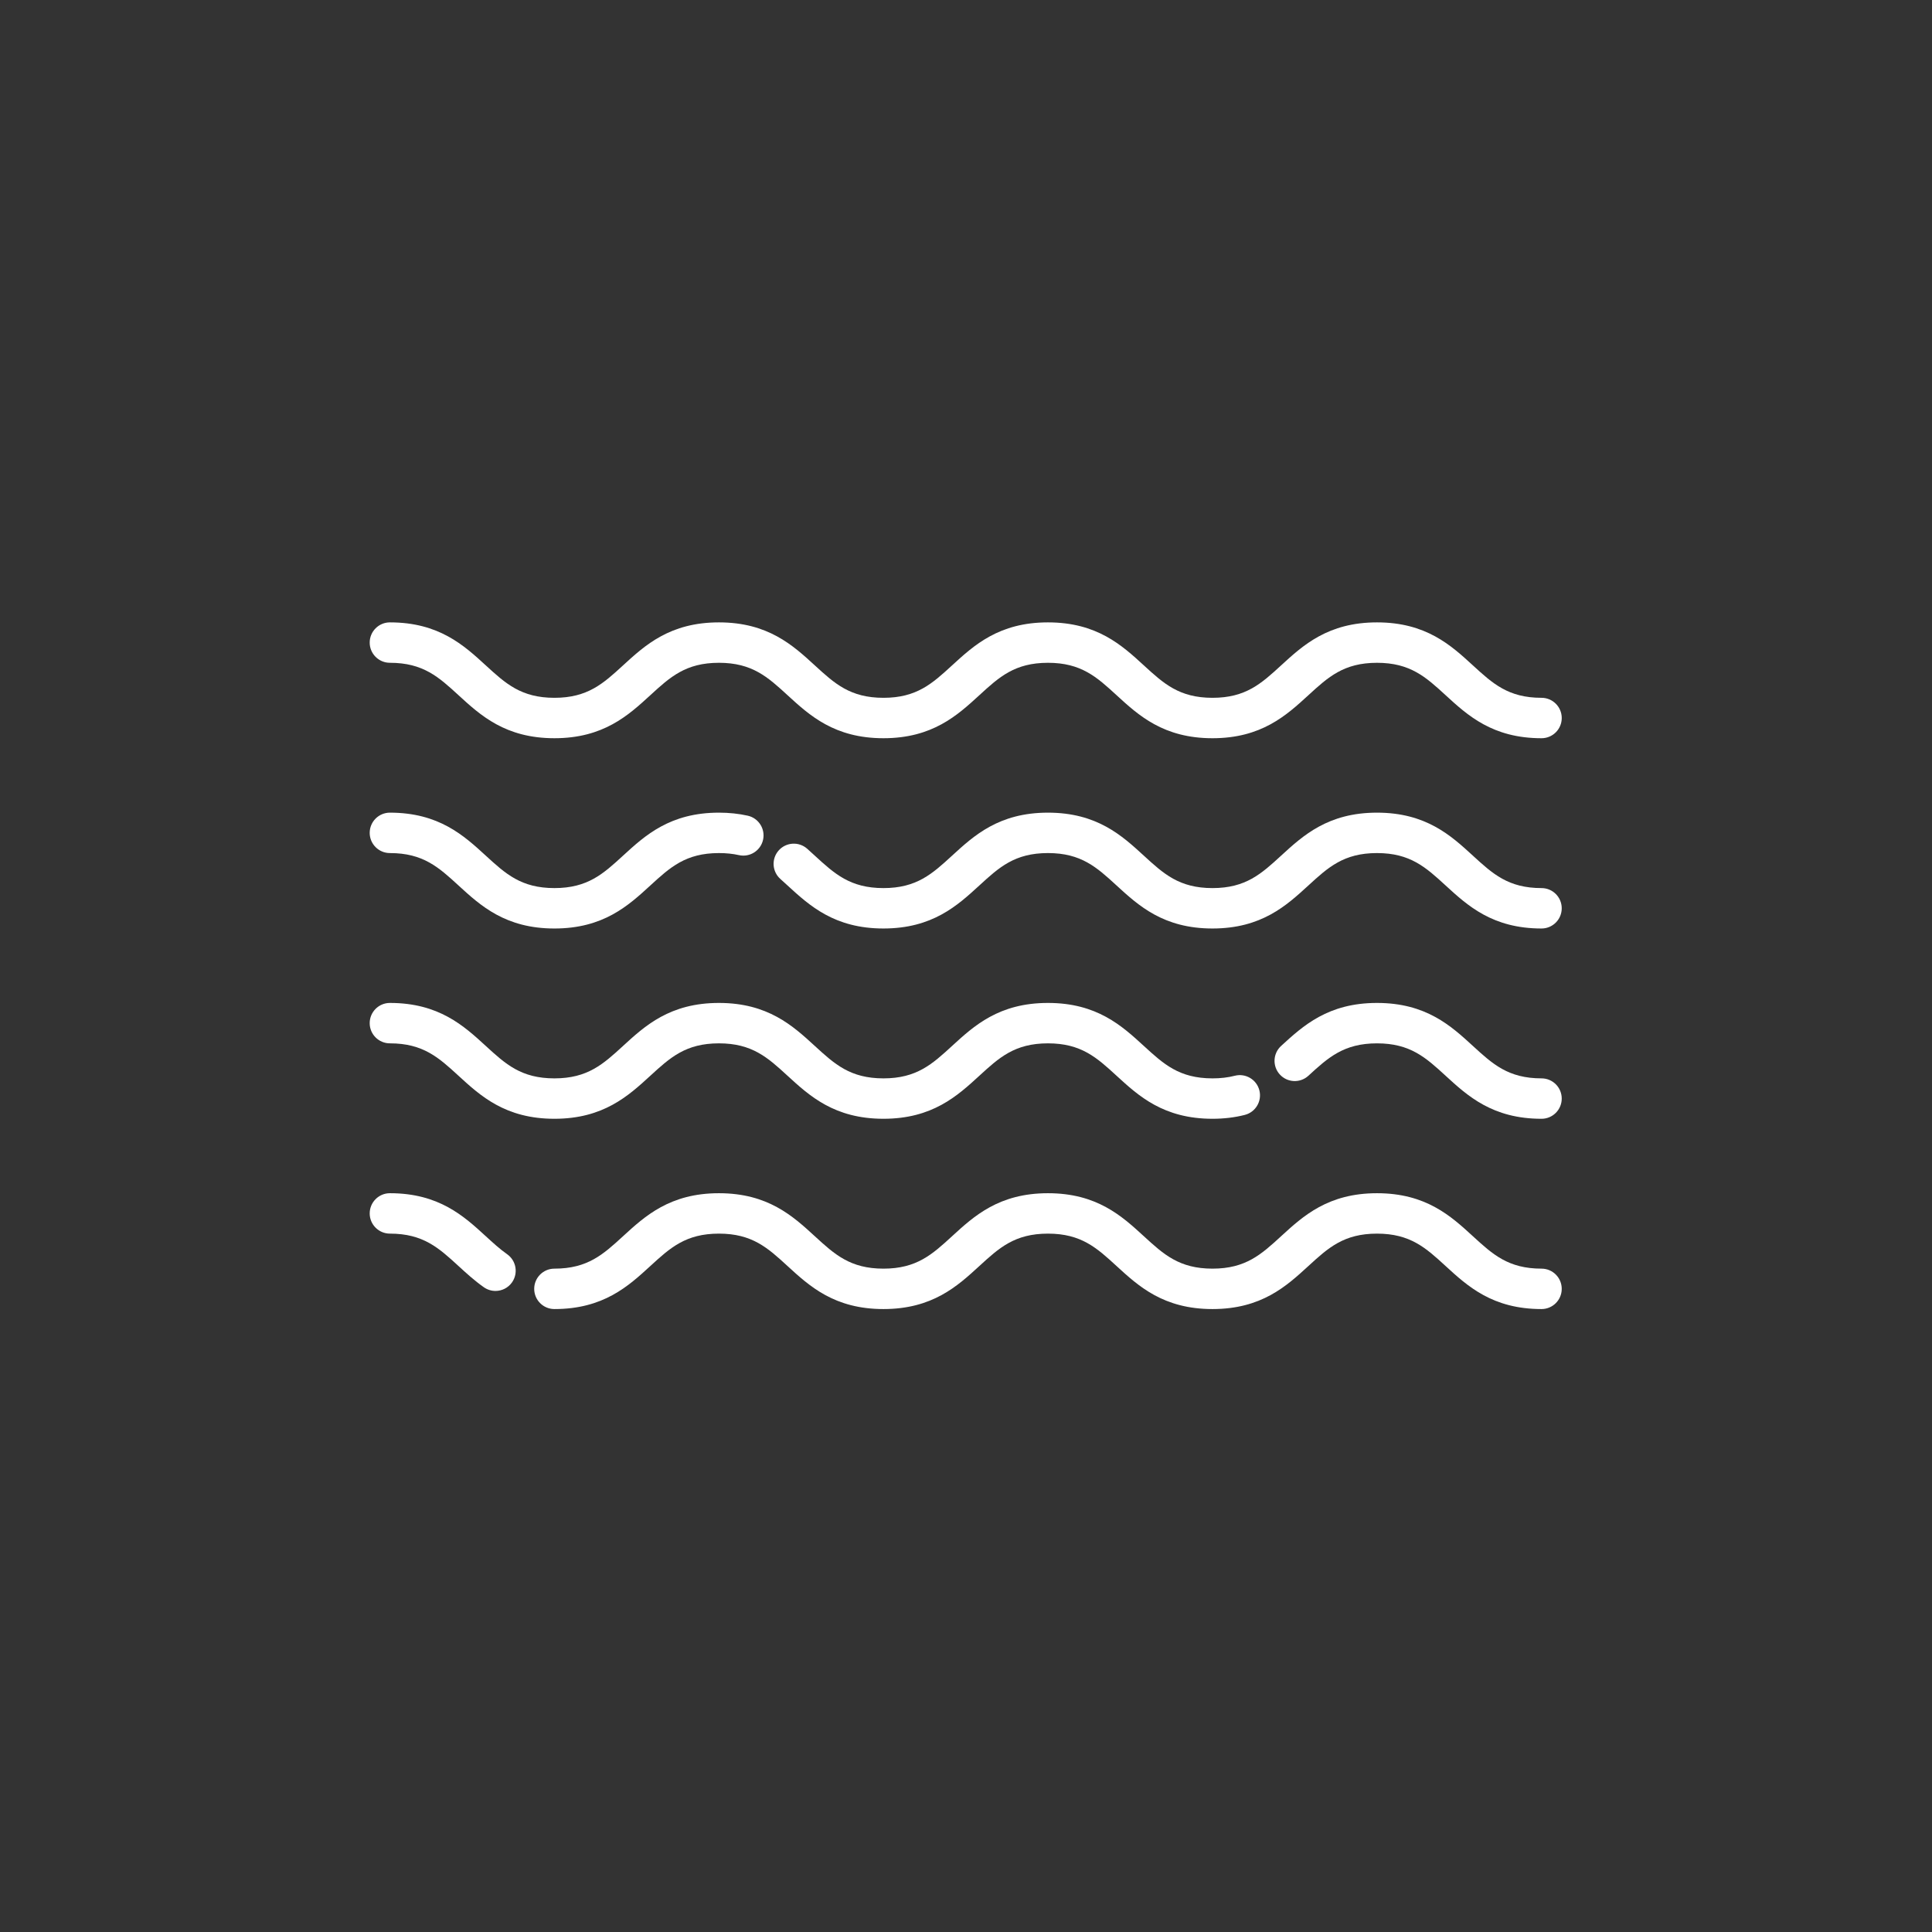
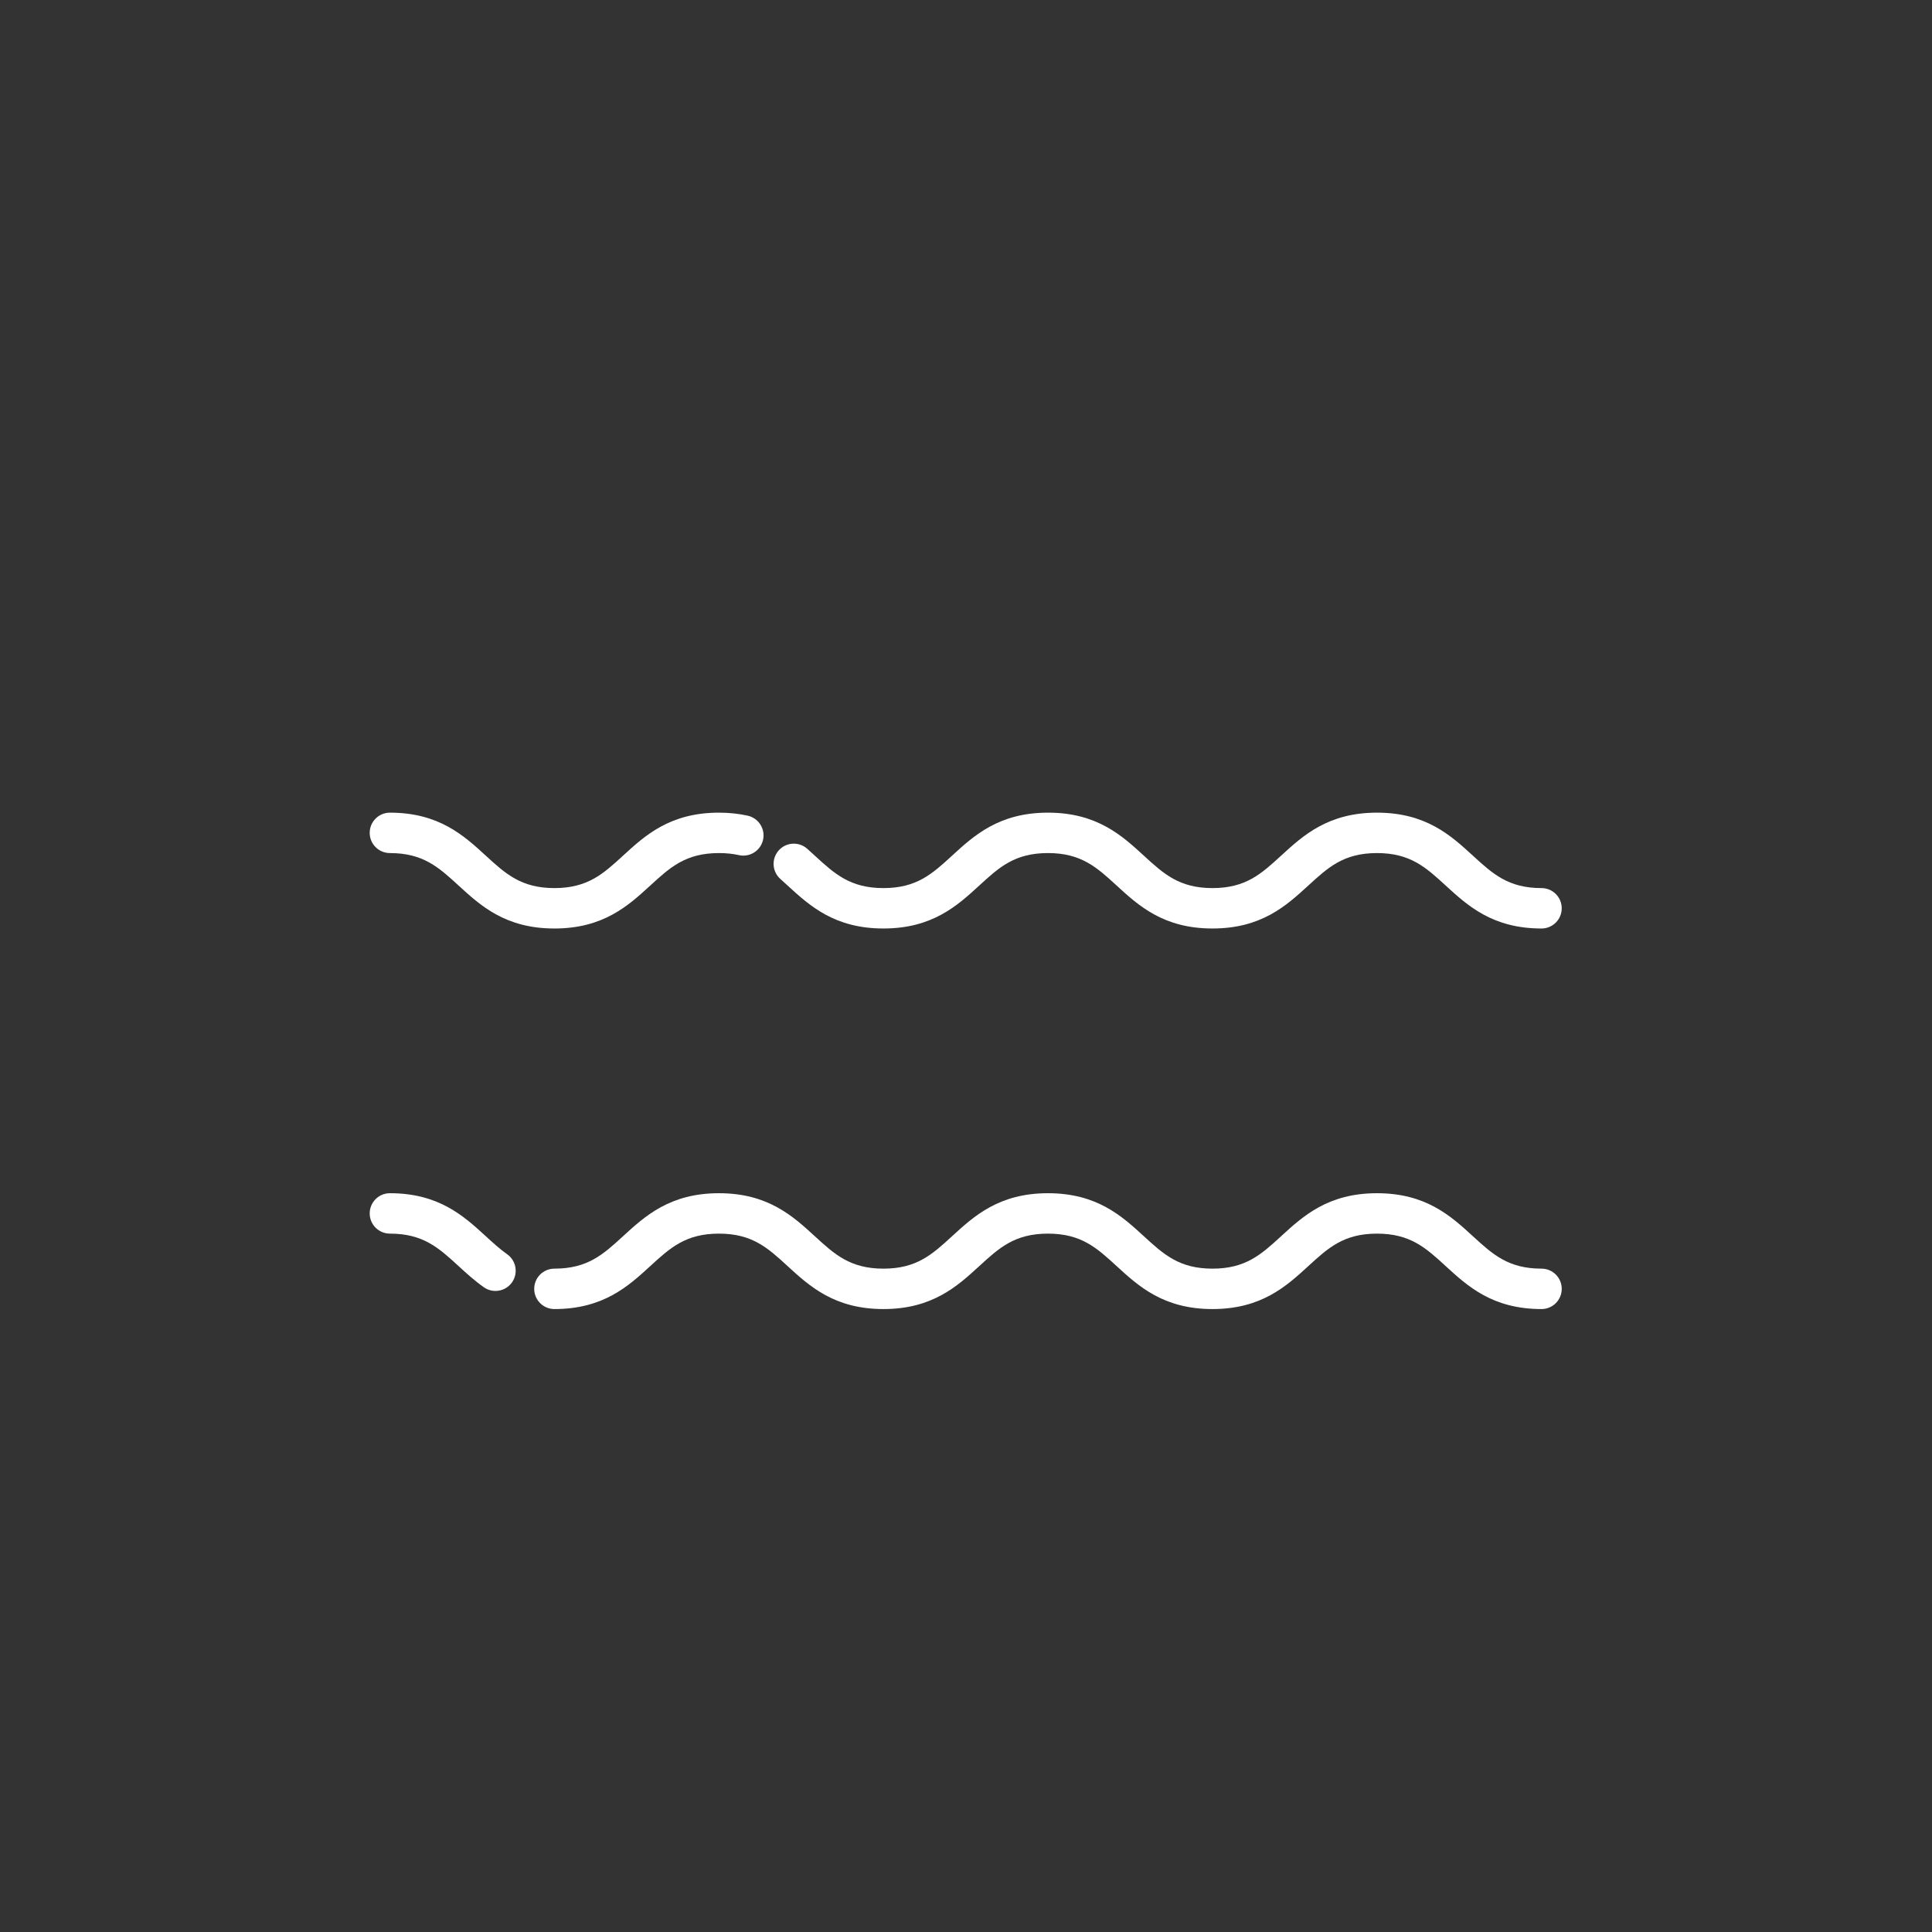
<svg xmlns="http://www.w3.org/2000/svg" version="1.1" id="Layer_1" x="0px" y="0px" viewBox="0 0 512.004 512.004" style="enable-background:new 0 0 512.004 512.004;" xml:space="preserve" width="512px" height="512px">
  <rect x="0" y="0" width="512.004" height="512.004" fill="#333333" stroke="none" />
  <g transform="matrix(0.617 0 0 0.617 97.974 97.974)">
    <script class="active-path" />
    <g>
      <g>
-         <path d="M503.325,140.931c-14.29,0-20.989-6.142-29.469-13.918c-9.447-8.663-20.155-18.482-41.198-18.482    s-31.751,9.819-41.199,18.482c-8.479,7.776-15.177,13.918-29.467,13.918s-20.988-6.142-29.467-13.918    c-9.448-8.663-20.155-18.482-41.198-18.482s-31.75,9.819-41.198,18.483c-8.478,7.776-15.176,13.917-29.465,13.917    c-14.288,0-20.985-6.142-29.464-13.917c-9.447-8.663-20.154-18.483-41.196-18.483c-21.042,0-31.749,9.819-41.197,18.482    c-8.478,7.776-15.176,13.918-29.465,13.918s-20.987-6.142-29.466-13.918c-9.448-8.662-20.155-18.482-41.197-18.482    c-4.794,0-8.678,3.886-8.678,8.678s3.884,8.678,8.678,8.678c14.289,0,20.987,6.142,29.465,13.917    c9.447,8.663,20.155,18.483,41.198,18.483c21.042,0,31.749-9.819,41.197-18.481c8.478-7.776,15.176-13.918,29.465-13.918    c14.288,0,20.985,6.142,29.464,13.917c9.447,8.663,20.154,18.483,41.196,18.483s31.749-9.818,41.197-18.481    c8.479-7.776,15.177-13.918,29.466-13.918s20.987,6.142,29.466,13.917c9.448,8.663,20.156,18.483,41.198,18.483    s31.75-9.818,41.198-18.481c8.481-7.776,15.178-13.918,29.469-13.918c14.29,0,20.989,6.142,29.469,13.918    c9.447,8.663,20.155,18.481,41.198,18.481c4.794,0,8.678-3.886,8.678-8.678C512.004,144.817,508.119,140.931,503.325,140.931z" data-original="#000000" class="active-path" fill="#FFFFFF" />
-       </g>
+         </g>
    </g>
    <g>
      <g>
        <path d="M503.323,222.659c-14.29,0-20.989-6.142-29.469-13.918c-9.447-8.663-20.155-18.482-41.198-18.482    s-31.751,9.819-41.199,18.482c-8.479,7.776-15.177,13.918-29.467,13.918s-20.988-6.142-29.468-13.918    c-9.447-8.663-20.153-18.482-41.197-18.482s-31.75,9.819-41.198,18.483c-8.478,7.776-15.176,13.917-29.465,13.917    c-14.288,0-20.984-6.142-29.464-13.917c-1.083-0.993-2.165-1.986-3.263-2.965c-3.578-3.19-9.064-2.873-12.253,0.703    c-3.189,3.578-2.873,9.064,0.704,12.253c1.037,0.924,2.059,1.862,3.081,2.799c9.447,8.662,20.154,18.481,41.195,18.481    c21.042,0,31.749-9.818,41.197-18.481c8.479-7.776,15.177-13.918,29.466-13.918s20.987,6.142,29.466,13.917    c9.448,8.663,20.156,18.483,41.198,18.483s31.75-9.818,41.198-18.481c8.48-7.776,15.178-13.918,29.469-13.918    c14.29,0,20.989,6.142,29.469,13.918c9.447,8.663,20.155,18.481,41.198,18.481c4.794,0,8.678-3.886,8.678-8.678    C512.001,226.544,508.116,222.659,503.323,222.659z" data-original="#000000" class="active-path" fill="#FFFFFF" />
      </g>
    </g>
    <g>
      <g>
        <path d="M162.376,191.561c-3.864-0.863-8.027-1.302-12.372-1.302c-21.042,0-31.749,9.819-41.197,18.481    c-8.478,7.776-15.176,13.918-29.465,13.918s-20.987-6.142-29.466-13.918c-9.447-8.663-20.155-18.481-41.197-18.481    c-4.794,0-8.678,3.886-8.678,8.678s3.884,8.68,8.678,8.68c14.289,0,20.987,6.142,29.465,13.917    c9.447,8.663,20.155,18.483,41.198,18.483c21.042,0,31.749-9.819,41.197-18.482c8.478-7.776,15.176-13.918,29.465-13.918    c3.118,0,5.927,0.289,8.587,0.883c4.674,1.044,9.317-1.899,10.362-6.577S167.053,192.606,162.376,191.561z" data-original="#000000" class="active-path" fill="#FFFFFF" />
      </g>
    </g>
    <g>
      <g>
        <path d="M503.323,386.115c-14.29,0-20.989-6.142-29.469-13.918c-9.447-8.663-20.155-18.481-41.198-18.481    s-31.751,9.819-41.199,18.481c-8.479,7.776-15.177,13.918-29.467,13.918s-20.988-6.142-29.468-13.918    c-9.447-8.663-20.153-18.481-41.197-18.481s-31.75,9.819-41.198,18.483c-8.478,7.776-15.176,13.917-29.465,13.917    c-14.288,0-20.985-6.142-29.464-13.917c-9.447-8.663-20.154-18.483-41.196-18.483s-31.749,9.819-41.197,18.481    c-8.478,7.776-15.176,13.918-29.465,13.918c-4.794,0-8.678,3.886-8.678,8.678c0,4.793,3.884,8.678,8.678,8.678    c21.042,0,31.749-9.819,41.197-18.481c8.478-7.776,15.176-13.918,29.465-13.918c14.288,0,20.985,6.142,29.464,13.917    c9.447,8.663,20.154,18.483,41.196,18.483s31.749-9.818,41.197-18.481c8.479-7.776,15.177-13.918,29.466-13.918    s20.987,6.142,29.466,13.918c9.448,8.662,20.156,18.481,41.198,18.481s31.75-9.818,41.198-18.481    c8.481-7.776,15.178-13.918,29.469-13.918c14.29,0,20.989,6.142,29.469,13.918c9.447,8.663,20.155,18.481,41.198,18.481    c4.794,0,8.678-3.886,8.678-8.678C512.001,390.001,508.116,386.115,503.323,386.115z" data-original="#000000" class="active-path" fill="#FFFFFF" />
      </g>
    </g>
    <g>
      <g>
        <path d="M59.028,379.917c-3.162-2.227-6.071-4.895-9.152-7.719c-9.447-8.663-20.155-18.483-41.197-18.483    c-4.794,0-8.678,3.886-8.678,8.678s3.884,8.678,8.678,8.678c14.289,0,20.987,6.142,29.466,13.918    c3.35,3.071,6.812,6.246,10.888,9.117c1.519,1.07,3.262,1.584,4.99,1.584c2.727,0,5.414-1.282,7.104-3.682    C63.886,388.09,62.946,382.677,59.028,379.917z" data-original="#000000" class="active-path" fill="#FFFFFF" />
      </g>
    </g>
    <g>
      <g>
-         <path d="M503.323,304.387c-14.29,0-20.989-6.142-29.469-13.918c-9.447-8.663-20.155-18.481-41.198-18.481    c-21.042,0-31.749,9.818-41.198,18.48c-3.533,3.239-3.771,8.728-0.531,12.262c3.238,3.533,8.727,3.77,12.262,0.531    c8.479-7.775,15.178-13.917,29.467-13.917c14.29,0,20.989,6.142,29.469,13.918c9.447,8.663,20.155,18.481,41.198,18.481    c4.794,0,8.678-3.886,8.678-8.678C512.001,308.272,508.116,304.387,503.323,304.387z" data-original="#000000" class="active-path" fill="#FFFFFF" />
-       </g>
+         </g>
    </g>
    <g>
      <g>
-         <path d="M382.128,309.516c-1.191-4.642-5.915-7.439-10.565-6.248c-2.934,0.753-6.066,1.12-9.573,1.12    c-14.29,0-20.988-6.142-29.468-13.918c-9.447-8.663-20.154-18.482-41.197-18.482s-31.75,9.819-41.198,18.483    c-8.478,7.776-15.176,13.917-29.465,13.917c-14.288,0-20.985-6.142-29.464-13.918c-9.447-8.662-20.154-18.482-41.196-18.482    c-21.042,0-31.749,9.819-41.197,18.482c-8.478,7.776-15.176,13.918-29.465,13.918s-20.987-6.142-29.466-13.918    c-9.447-8.663-20.155-18.482-41.197-18.482c-4.794,0-8.678,3.886-8.678,8.678s3.886,8.677,8.68,8.677    c14.289,0,20.987,6.142,29.465,13.917c9.447,8.663,20.155,18.483,41.198,18.483c21.042,0,31.749-9.819,41.197-18.482    c8.478-7.776,15.176-13.918,29.465-13.918c14.288,0,20.985,6.142,29.464,13.918c9.447,8.662,20.154,18.481,41.196,18.481    s31.749-9.818,41.197-18.481c8.479-7.776,15.177-13.918,29.466-13.918s20.987,6.142,29.466,13.918    c9.448,8.662,20.156,18.481,41.198,18.481c4.913,0,9.587-0.56,13.89-1.664C380.523,318.888,383.319,314.157,382.128,309.516z" data-original="#000000" class="active-path" fill="#FFFFFF" />
-       </g>
+         </g>
    </g>
  </g>
</svg>